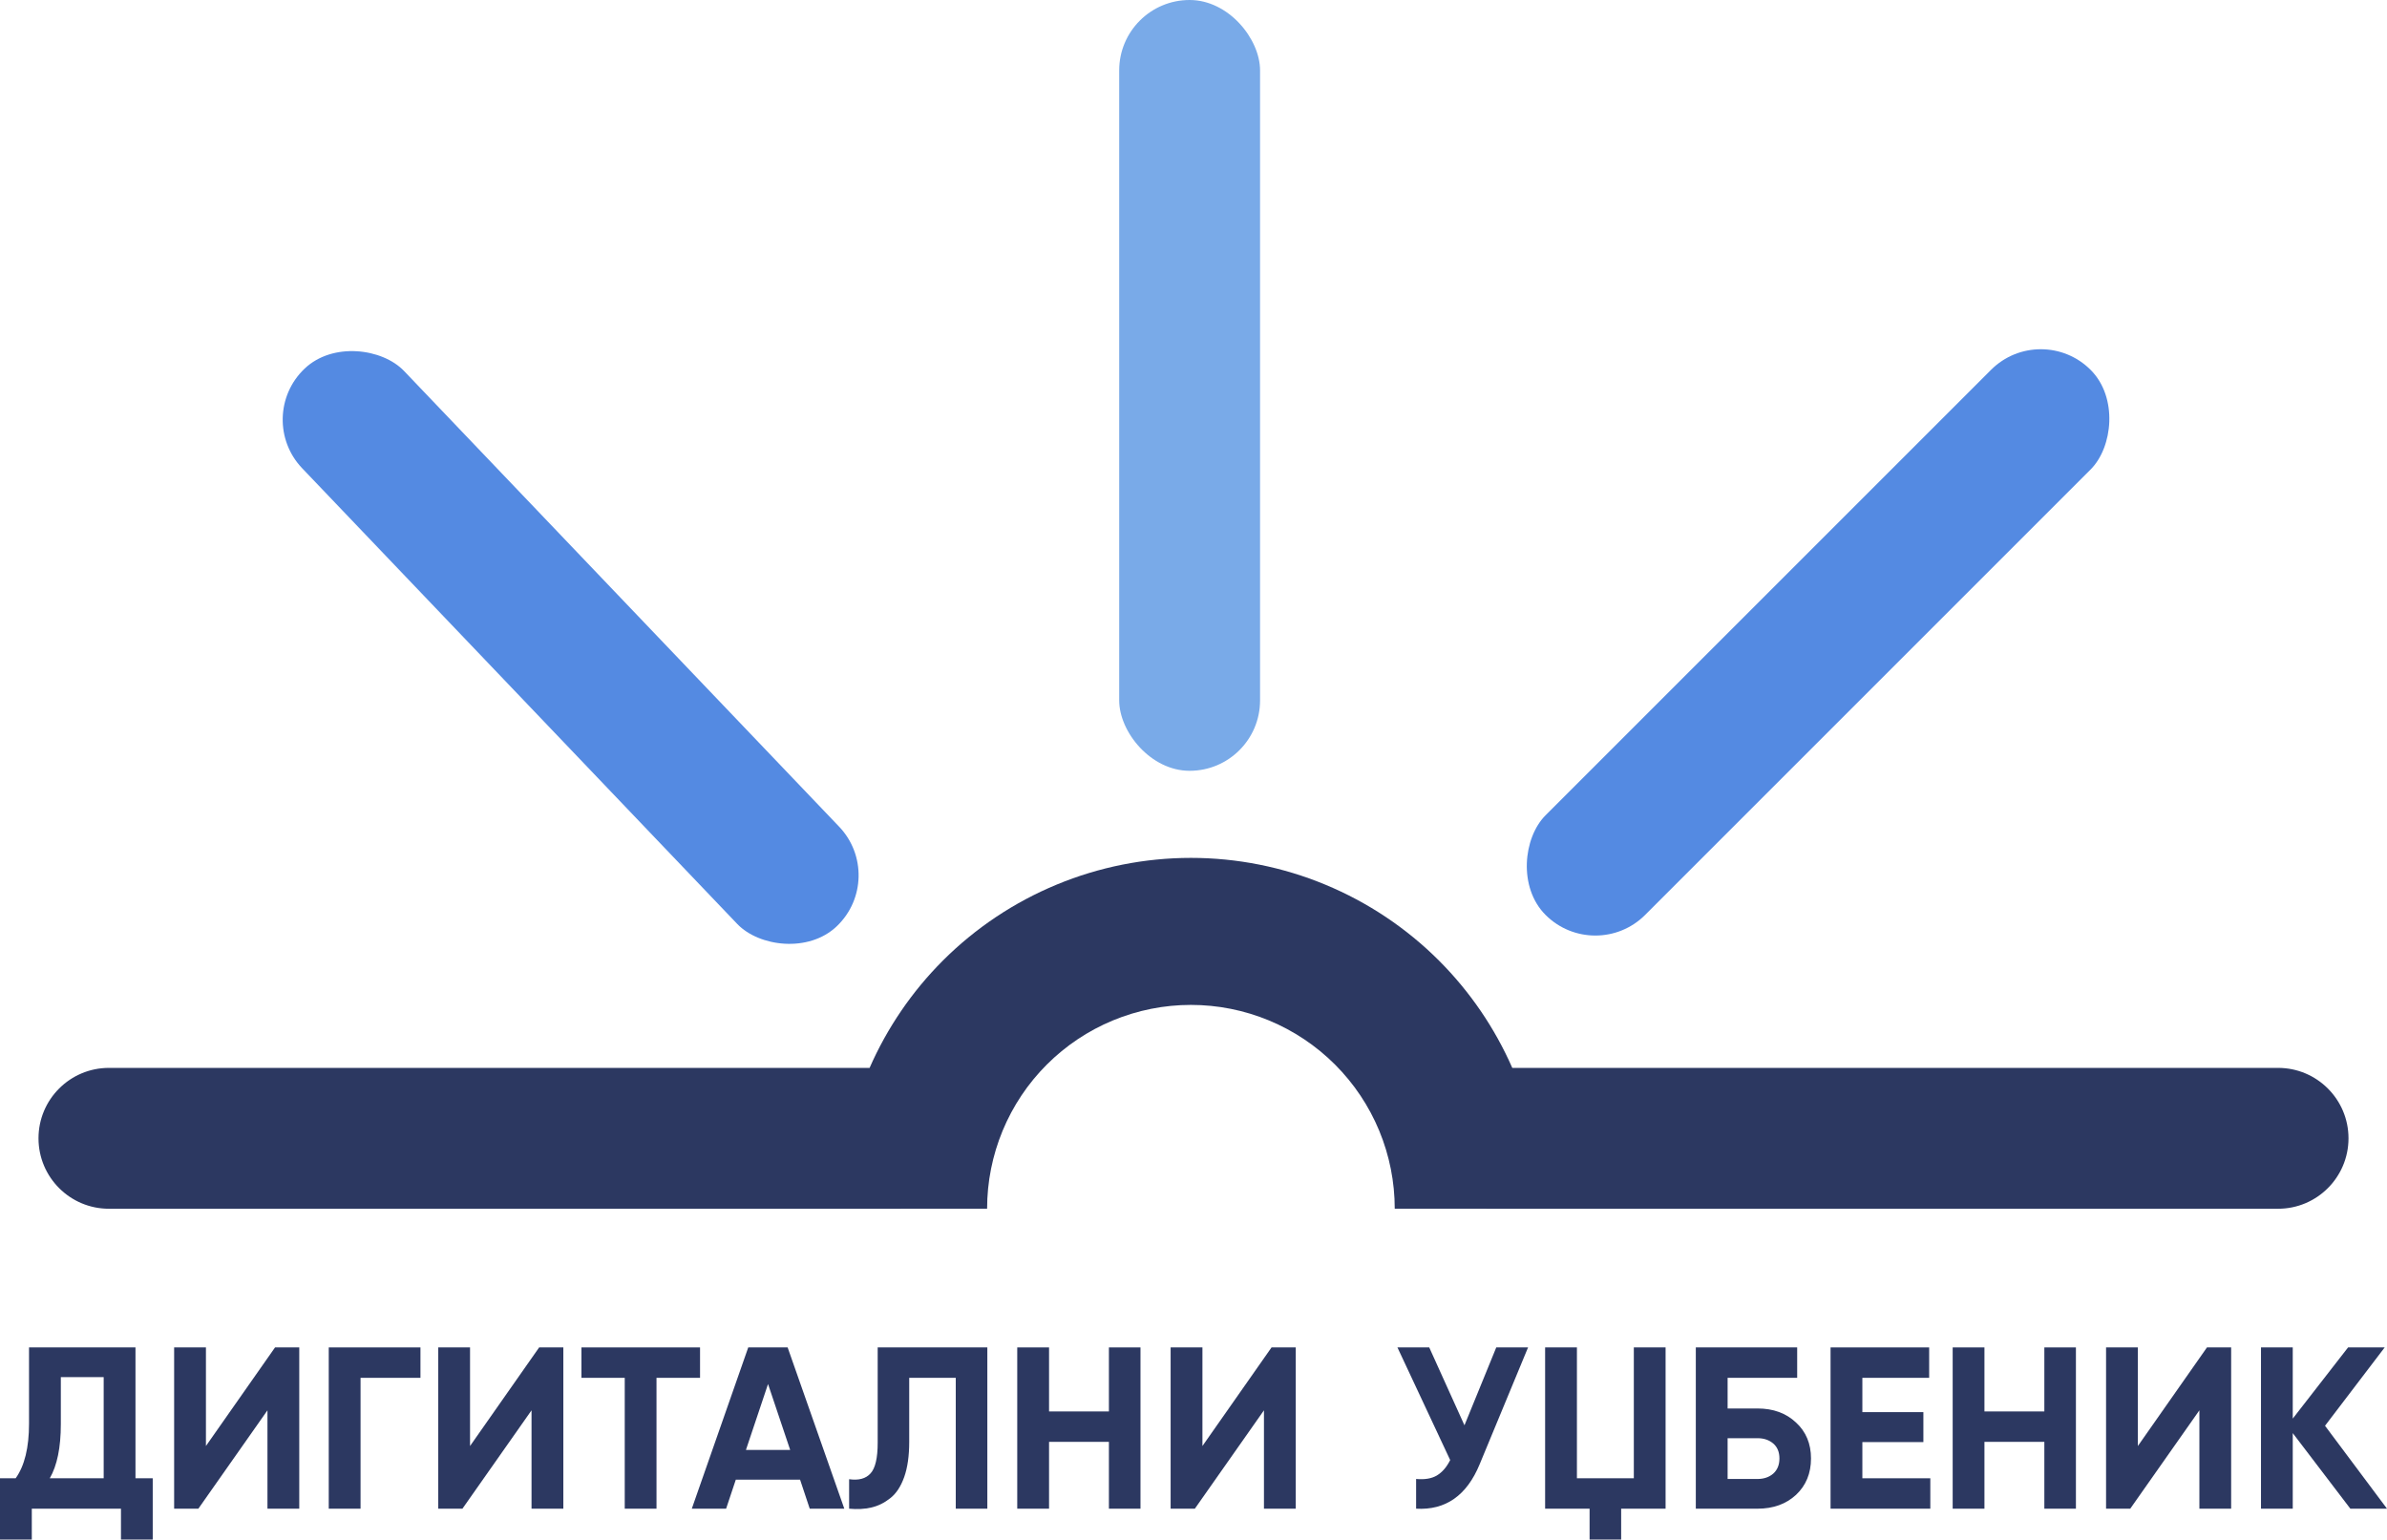
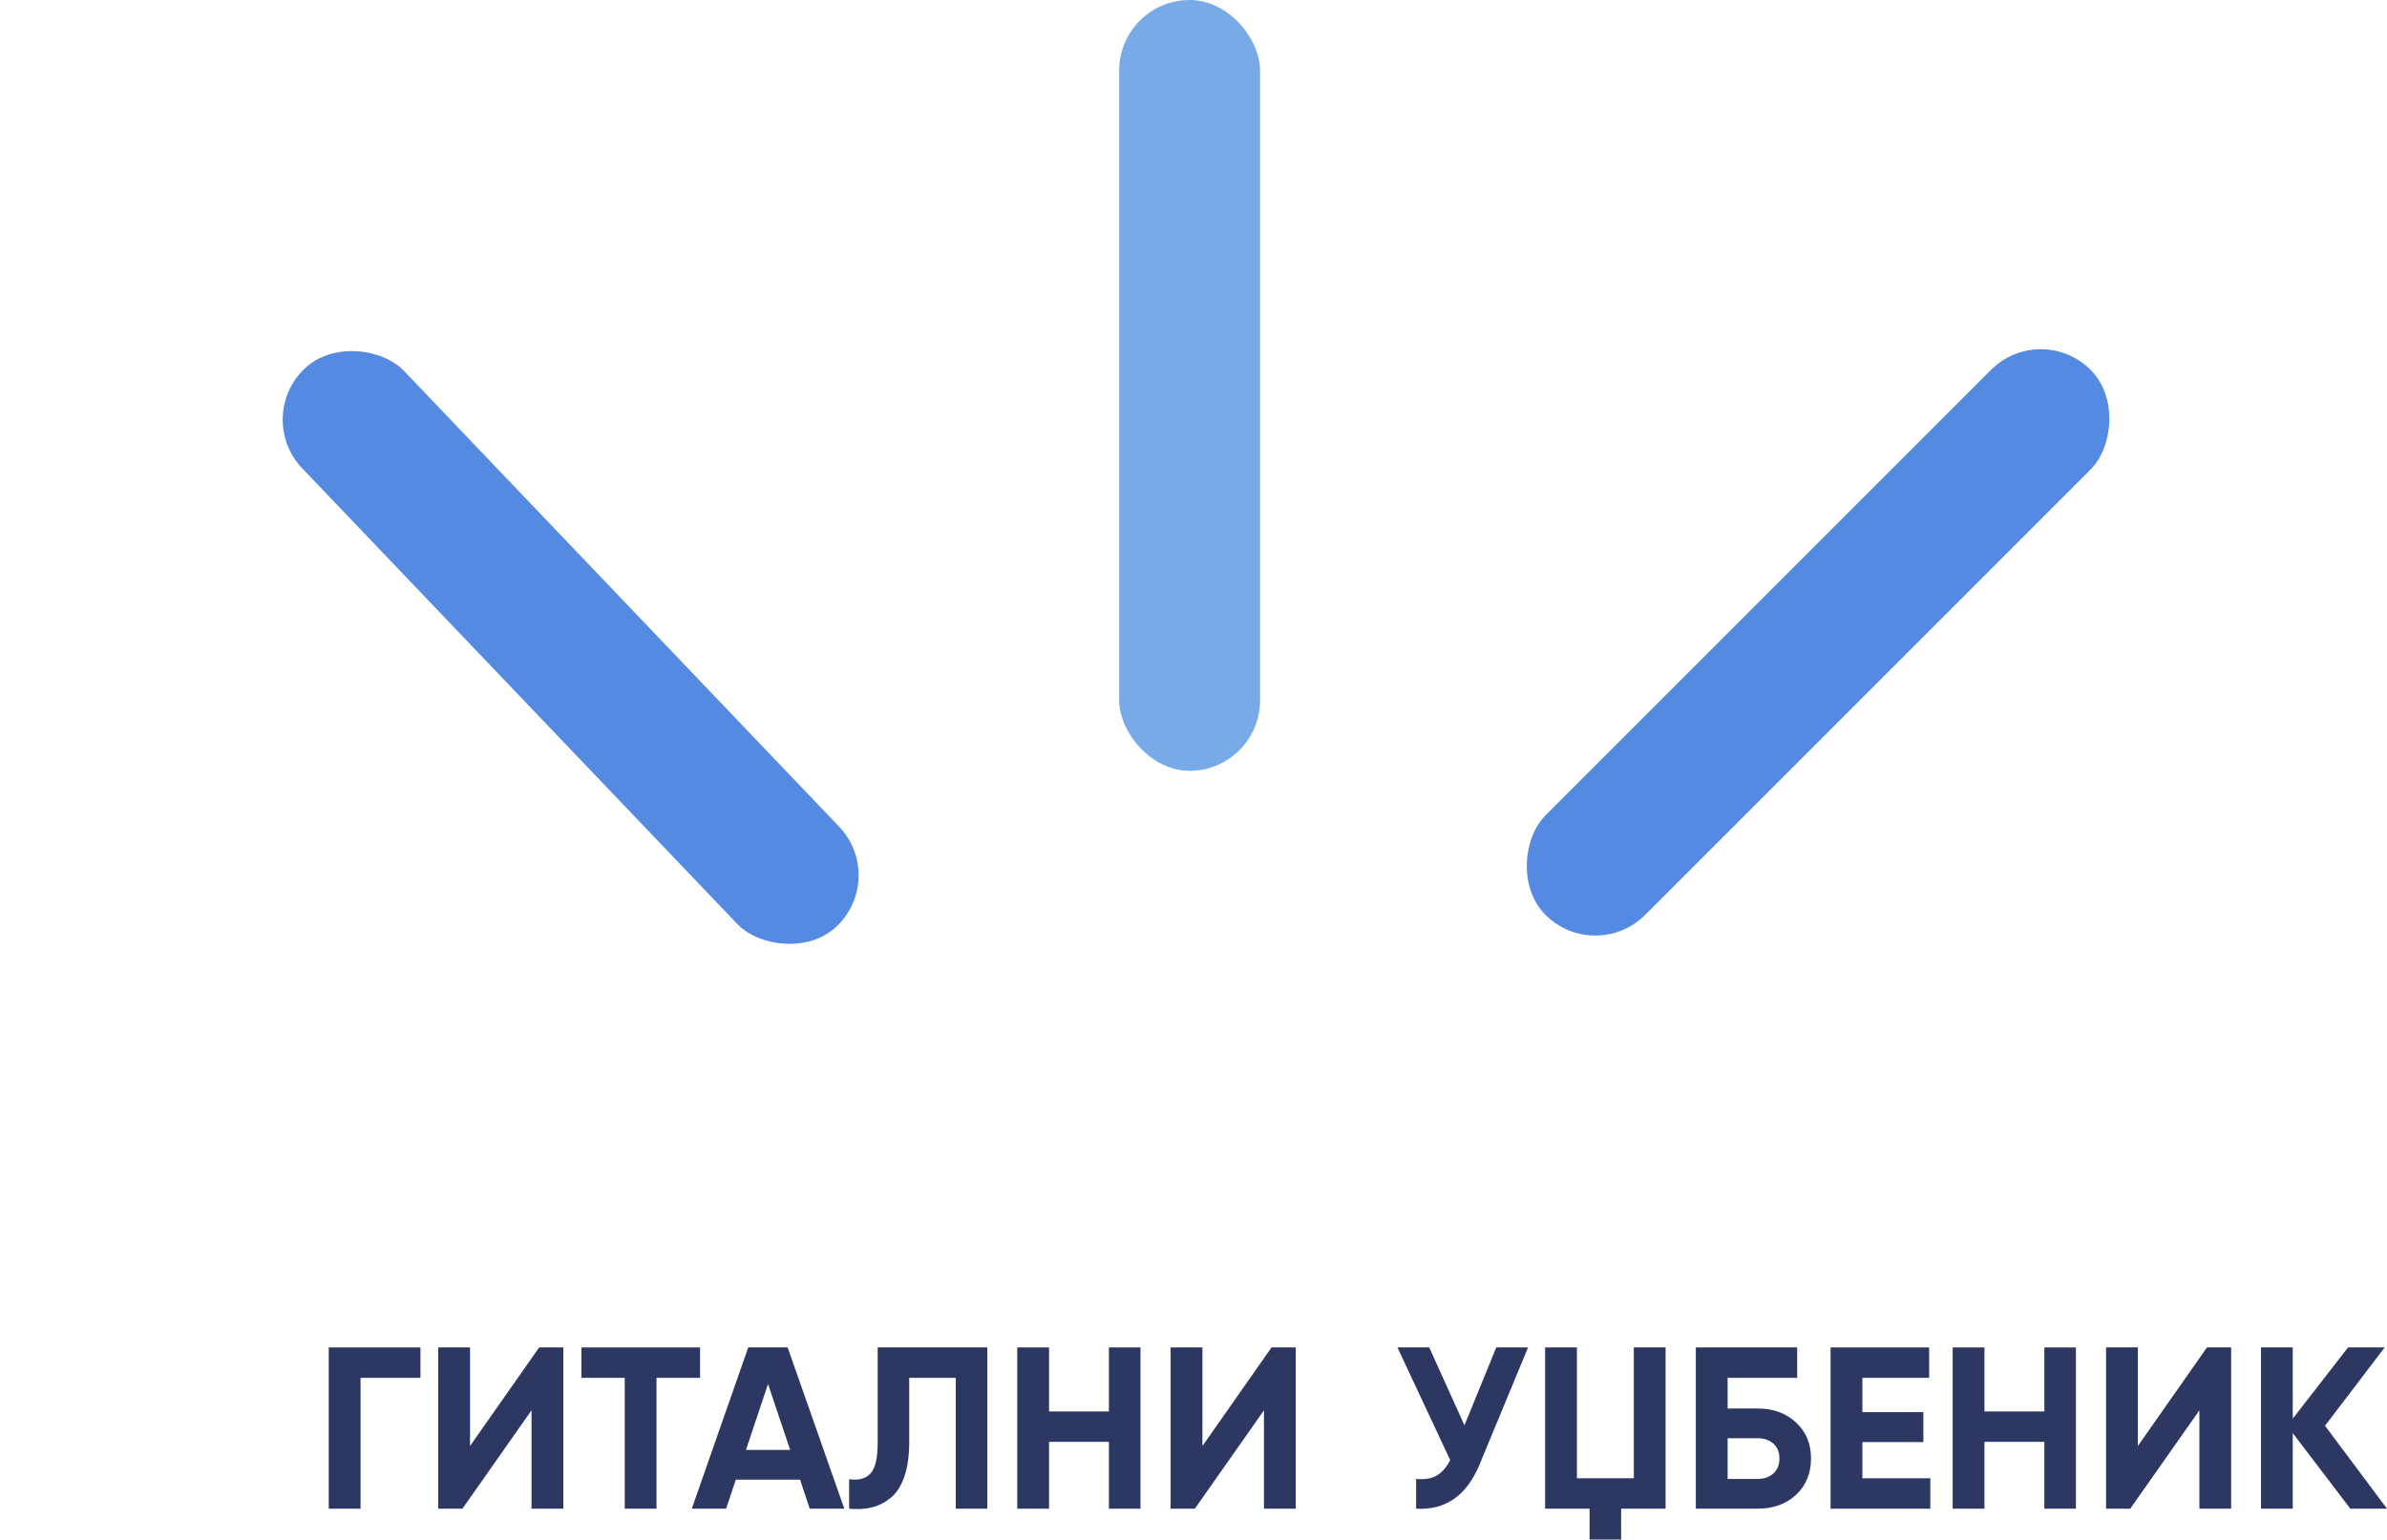
<svg xmlns="http://www.w3.org/2000/svg" width="62" height="40" viewBox="0 0 62 40" fill="none">
  <rect x="29.07" width="3.659" height="20.022" rx="1.829" fill="#79AAE8" />
  <rect x="6.586" y="10.841" width="3.659" height="20.022" rx="1.829" transform="rotate(-43.673 6.586 10.841)" fill="#548AE2" />
  <rect x="53.008" y="8.314" width="3.659" height="20.022" rx="1.829" transform="rotate(45 53.008 8.314)" fill="#548AE2" />
-   <path fill-rule="evenodd" clip-rule="evenodd" d="M39.28 27.739L59.171 27.739C60.181 27.739 61 28.558 61 29.568C61 30.579 60.181 31.398 59.171 31.398H38.617C38.605 31.398 38.593 31.397 38.581 31.397H36.227C36.227 30.702 36.09 30.014 35.824 29.371C35.558 28.729 35.168 28.145 34.677 27.654C34.185 27.162 33.601 26.772 32.959 26.506C32.317 26.24 31.628 26.103 30.933 26.103C30.238 26.103 29.549 26.24 28.907 26.506C28.265 26.772 27.681 27.162 27.189 27.654C26.698 28.145 26.308 28.729 26.042 29.371C25.776 30.014 25.639 30.702 25.639 31.397L23.419 31.397C23.407 31.397 23.395 31.398 23.384 31.398H2.829C1.819 31.398 1 30.579 1 29.568C1 28.558 1.819 27.739 2.829 27.739L22.587 27.739C23.042 26.701 23.687 25.756 24.489 24.953C25.335 24.107 26.34 23.436 27.446 22.978C28.551 22.52 29.736 22.284 30.933 22.284C32.13 22.284 33.315 22.52 34.42 22.978C35.526 23.436 36.531 24.107 37.377 24.953C38.179 25.756 38.825 26.701 39.28 27.739Z" fill="#2C3861" />
  <path d="M32.83 39.189V36.634L31.035 39.189H30.406V35H31.232V37.561L33.027 35H33.656V39.189H32.83Z" fill="#2C3861" />
  <path d="M28.803 35H29.623V39.189H28.803V37.453H27.248V39.189H26.422V35H27.248V36.663H28.803V35Z" fill="#2C3861" />
  <path d="M22.055 39.189V38.423C22.302 38.459 22.488 38.409 22.611 38.273C22.735 38.138 22.797 37.872 22.797 37.477V35H25.645V39.189H24.825V35.79H23.616V37.453C23.616 37.816 23.573 38.122 23.485 38.369C23.397 38.616 23.275 38.8 23.12 38.919C22.968 39.039 22.805 39.119 22.629 39.159C22.458 39.199 22.266 39.209 22.055 39.189Z" fill="#2C3861" />
  <path d="M21.032 39.189L20.781 38.435H19.112L18.86 39.189H17.969L19.435 35H20.458L21.93 39.189H21.032ZM19.375 37.663H20.524L19.949 35.951L19.375 37.663Z" fill="#2C3861" />
  <path d="M18.183 35V35.79H17.052V39.189H16.227V35.79H15.102V35H18.183Z" fill="#2C3861" />
-   <path d="M13.806 39.189V36.634L12.011 39.189H11.383V35H12.209V37.561L14.004 35H14.632V39.189H13.806Z" fill="#2C3861" />
+   <path d="M13.806 39.189V36.634L12.011 39.189H11.383V35H12.209V37.561L14.004 35H14.632V39.189H13.806" fill="#2C3861" />
  <path d="M10.921 35V35.79H9.365V39.189H8.539V35H10.921Z" fill="#2C3861" />
-   <path d="M6.947 39.189V36.634L5.152 39.189H4.523V35H5.349V37.561L7.144 35H7.773V39.189H6.947Z" fill="#2C3861" />
-   <path d="M3.519 38.399H3.967V39.991H3.142V39.189H0.826V39.991H0V38.399H0.407C0.638 38.076 0.754 37.603 0.754 36.981V35H3.519V38.399ZM1.293 38.399H2.693V35.772H1.58V36.993C1.58 37.599 1.484 38.068 1.293 38.399Z" fill="#2C3861" />
  <path d="M62 39.189H61.048L59.552 37.226V39.189H58.727V35H59.552V36.849L60.989 35H61.94L60.39 37.035L62 39.189Z" fill="#2C3861" />
  <path d="M57.127 39.189V36.634L55.331 39.189H54.703V35H55.529V37.561L57.324 35H57.952V39.189H57.127Z" fill="#2C3861" />
  <path d="M53.1 35H53.92V39.189H53.1V37.453H51.544V39.189H50.719V35H51.544V36.663H53.1V35Z" fill="#2C3861" />
  <path d="M48.373 38.399H50.138V39.189H47.547V35H50.108V35.79H48.373V36.681H49.958V37.459H48.373V38.399Z" fill="#2C3861" />
  <path d="M45.651 36.586C46.057 36.586 46.391 36.707 46.65 36.951C46.909 37.19 47.039 37.501 47.039 37.884C47.039 38.271 46.909 38.586 46.65 38.83C46.391 39.069 46.057 39.189 45.651 39.189H44.047V35H46.68V35.79H44.873V36.586H45.651ZM45.651 38.417C45.814 38.417 45.95 38.371 46.057 38.279C46.165 38.183 46.219 38.052 46.219 37.884C46.219 37.717 46.165 37.587 46.057 37.495C45.95 37.404 45.814 37.358 45.651 37.358H44.873V38.417H45.651Z" fill="#2C3861" />
  <path d="M42.437 35H43.262V39.189H42.108V39.991H41.288V39.189H40.133V35H40.959V38.399H42.437V35Z" fill="#2C3861" />
  <path d="M38.864 35H39.69L38.433 38.034C38.098 38.848 37.547 39.233 36.782 39.189V38.417C37.005 38.437 37.184 38.407 37.32 38.327C37.46 38.243 37.575 38.11 37.667 37.926L36.297 35H37.123L38.038 37.023L38.864 35Z" fill="#2C3861" />
</svg>